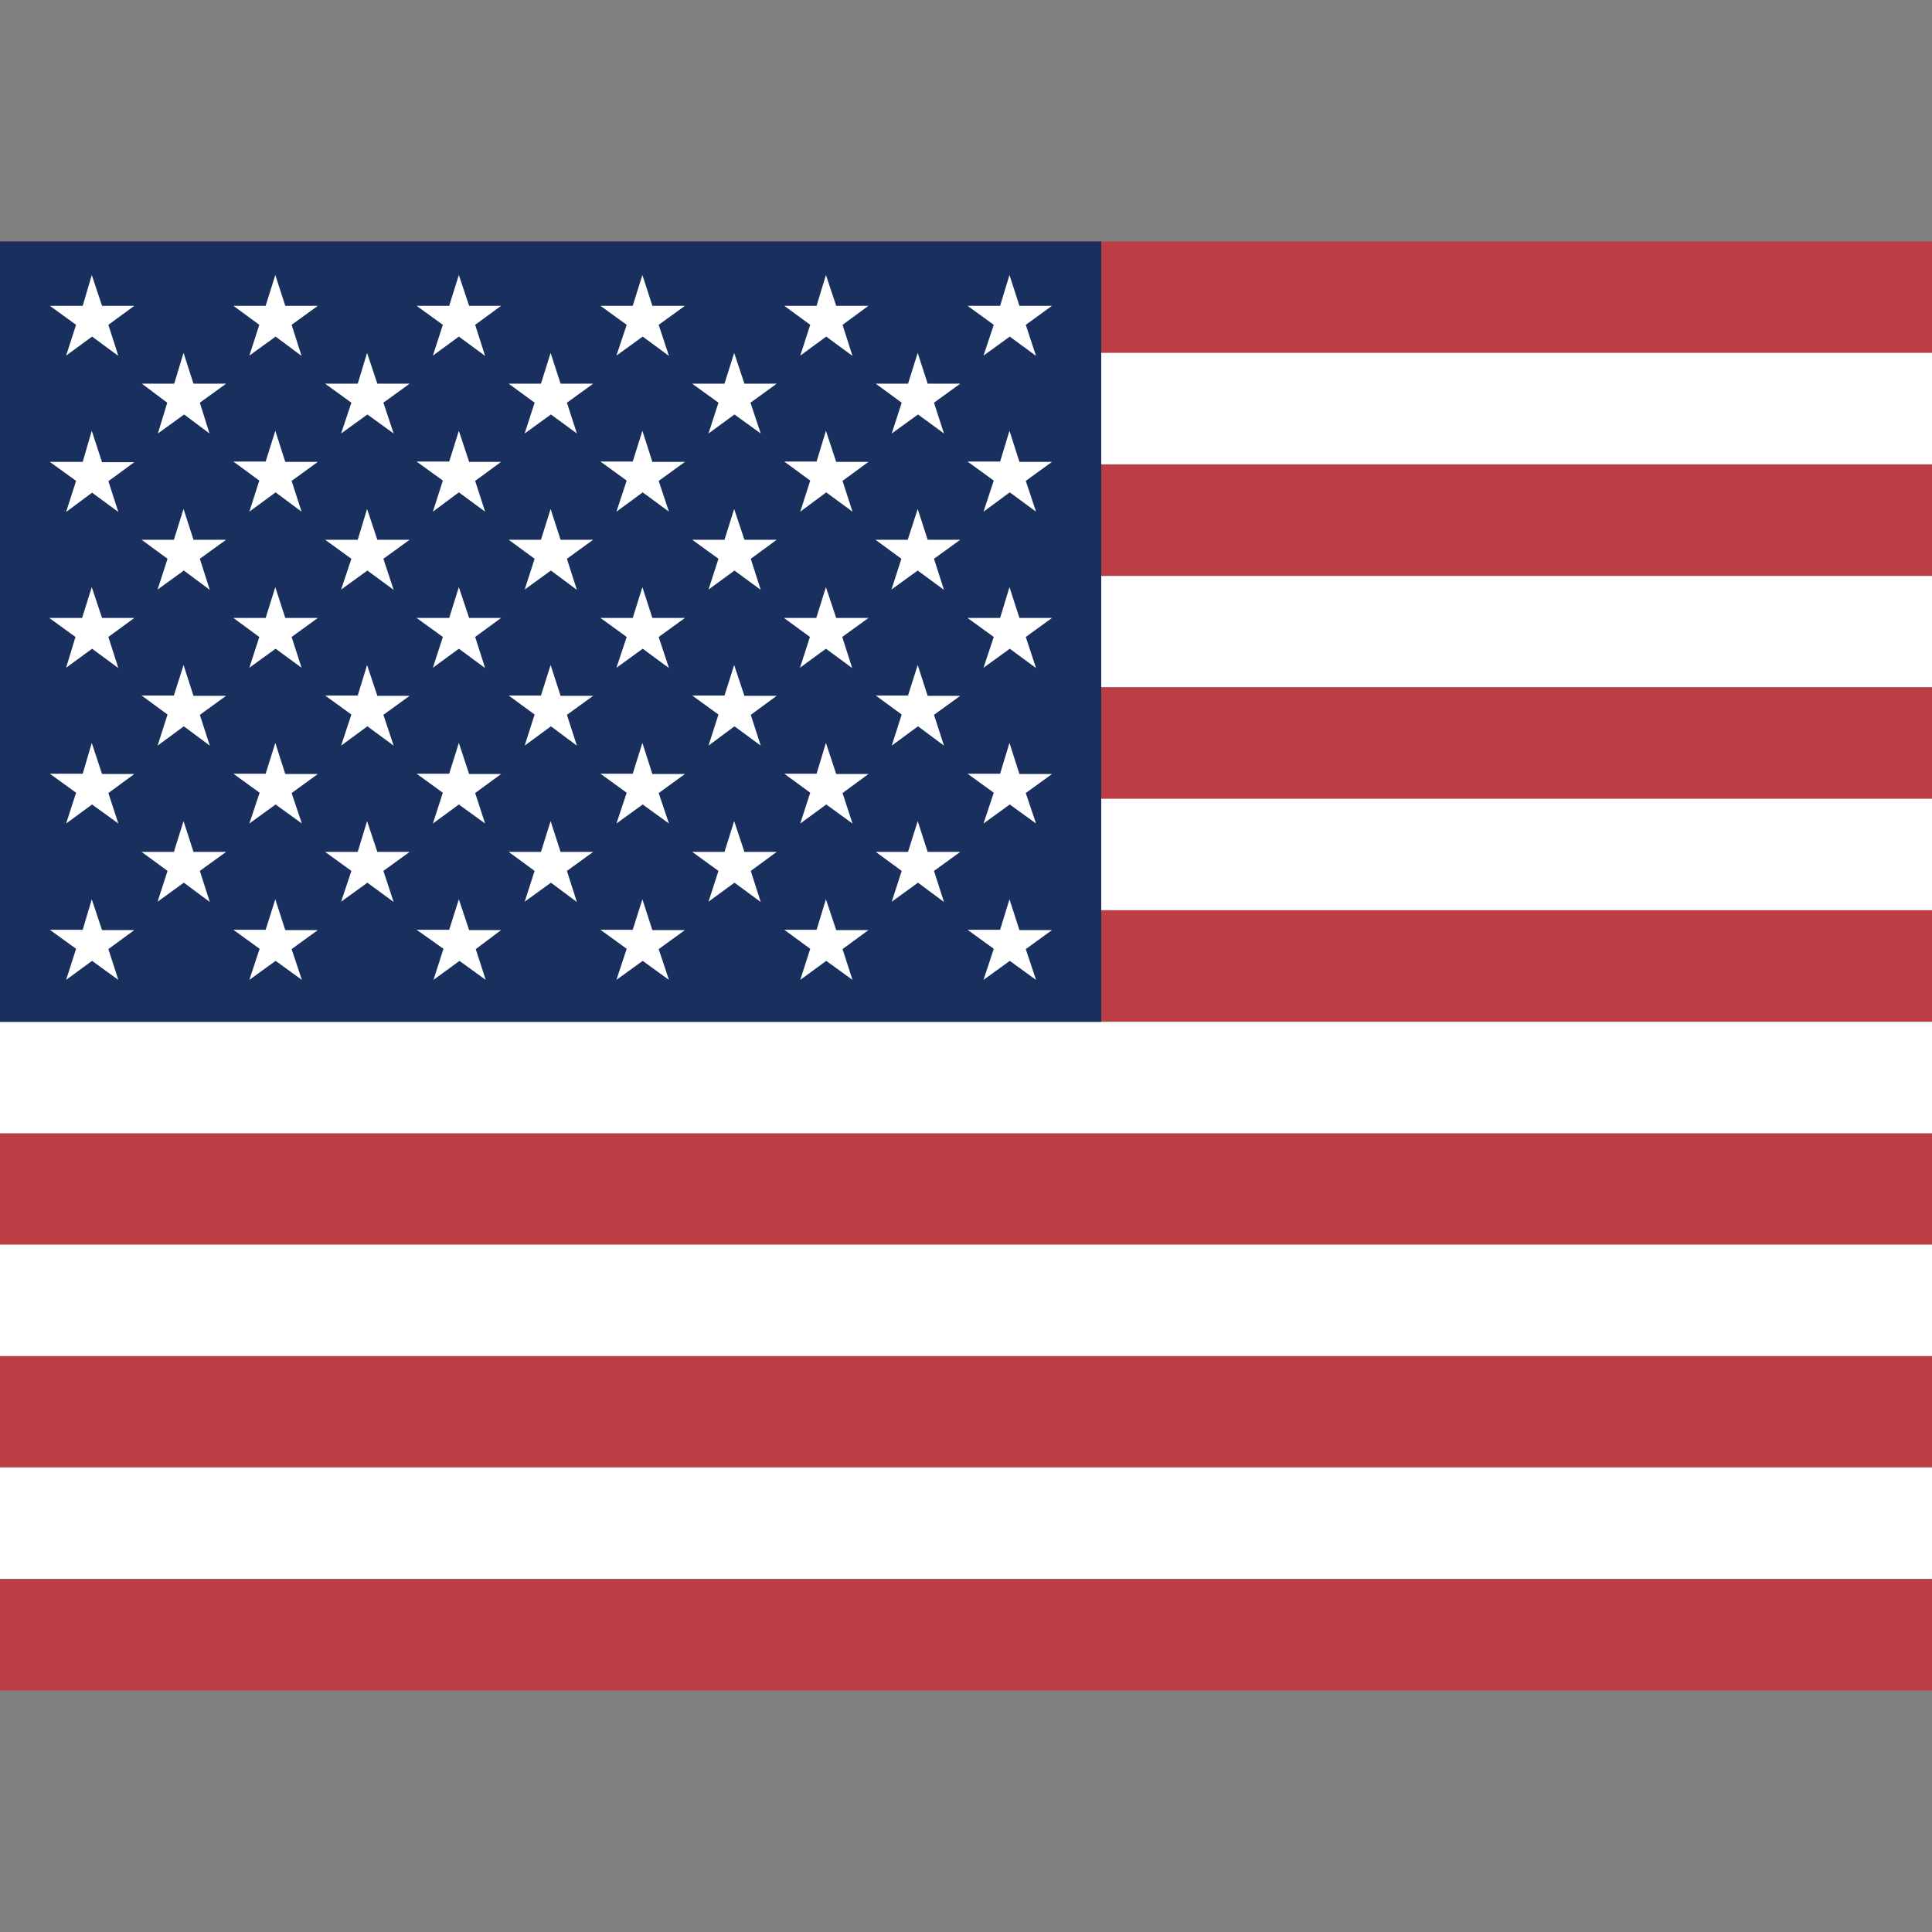
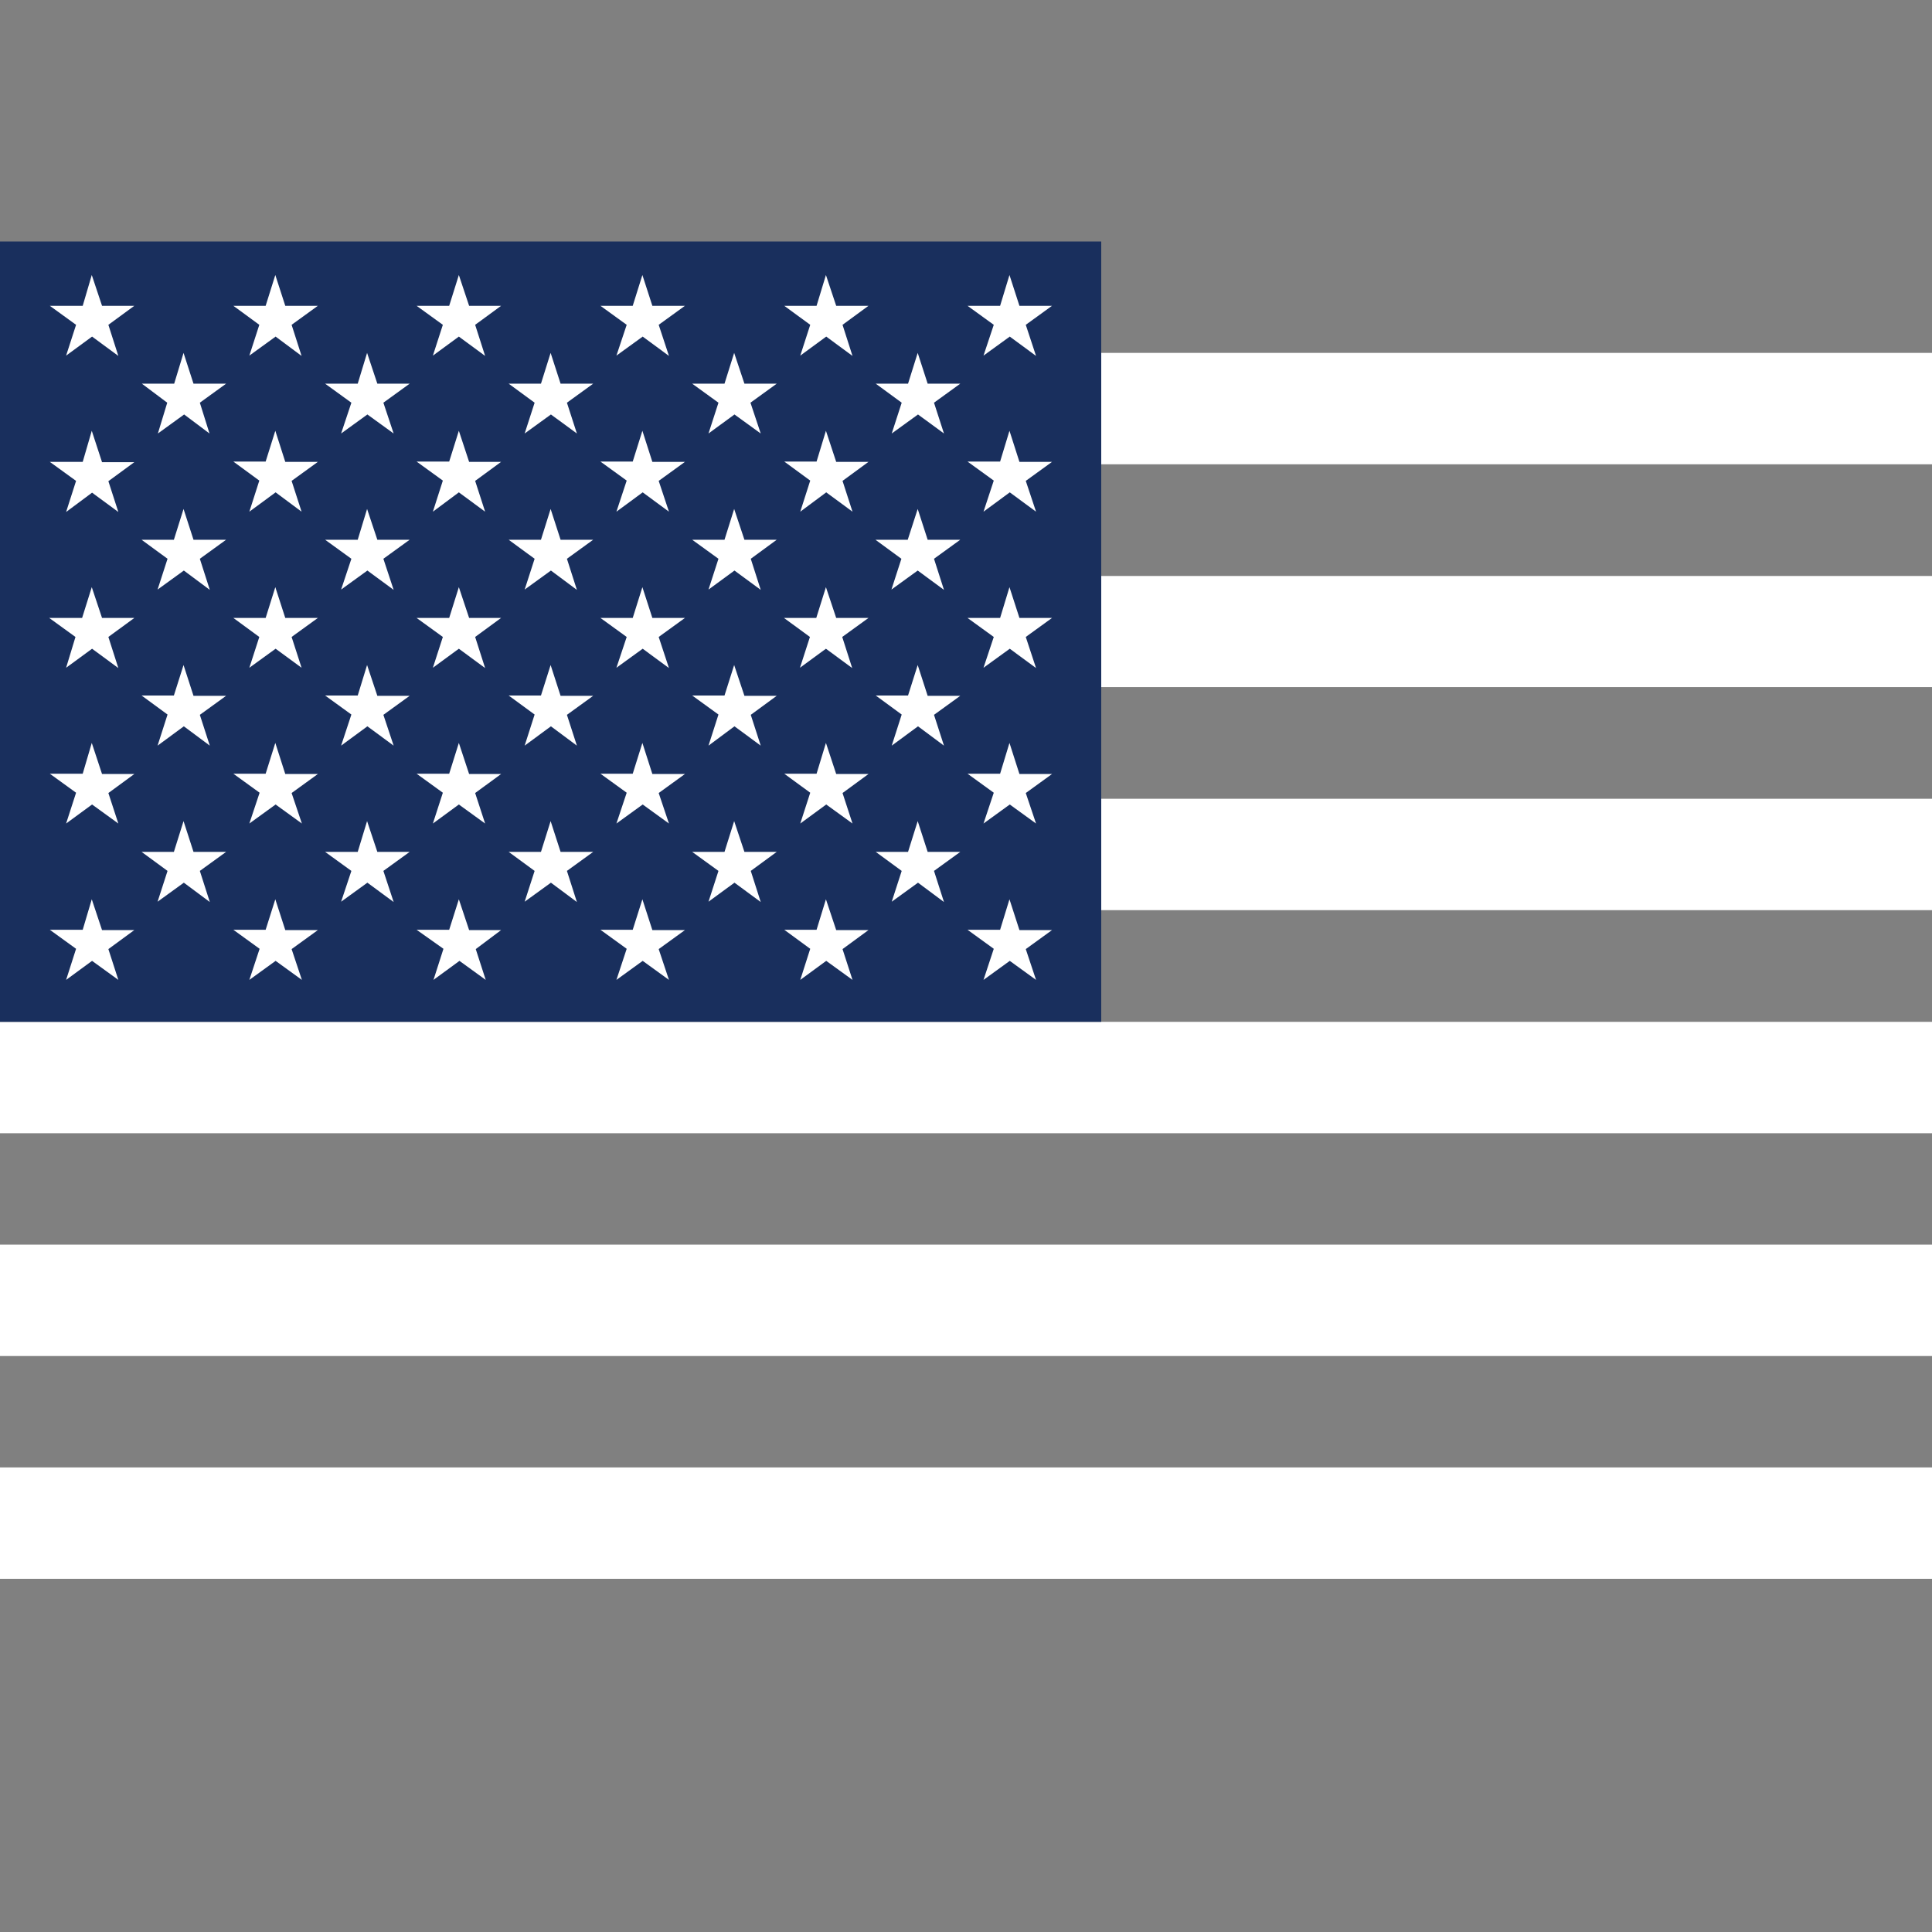
<svg xmlns="http://www.w3.org/2000/svg" version="1.1" id="flag-icon-css-us" x="0px" y="0px" viewBox="0 0 640 640" style="enable-background:new 0 0 640 640;" xml:space="preserve">
  <rect x="0" y="0" width="640" height="640" fill="#808080" stroke="none" />
  <style type="text/css">
	.st0{fill:#BD3D44;}
	.st1{fill:#FFFFFF;}
	.st2{fill:#192F5D;}
</style>
  <g>
    <g>
-       <path class="st0" d="M0,80h912v36.9H0V80z M0,153.9h912v36.9H0V153.9z M0,227.7h912v37H0V227.7z M0,301.5h912v36.9H0V301.5z     M0,375.4h912v36.9H0V375.4z M0,449.2h912v36.9H0V449.2z M0,523.1h912V560H0V523.1z" />
      <path class="st1" d="M0,116.9h912v36.9H0V116.9z M0,190.8h912v36.8H0V190.8z M0,264.6h912v36.9H0V264.6z M0,338.5h912v36.9H0    V338.5z M0,412.3h912v36.9H0V412.3z M0,486.1h912v36.9H0V486.1z" />
    </g>
    <path class="st2" d="M0,80h364.8v258.5H0V80z" />
    <path class="st1" d="M30.4,91.1l3.4,10.2h10.7l-8.6,6.3l3.3,10.3l-8.7-6.4l-8.6,6.3l3.3-10.2l-8.7-6.3h10.9L30.4,91.1z M91.2,91.1   l3.3,10.2h10.8l-8.7,6.3l3.3,10.3l-8.6-6.4l-8.7,6.3l3.3-10.2l-8.6-6.3h10.7L91.2,91.1z M152,91.1l3.4,10.2h10.6l-8.6,6.3l3.3,10.3   l-8.7-6.4l-8.6,6.3l3.3-10.2l-8.7-6.3h10.8L152,91.1z M212.8,91.1l3.3,10.2h10.8l-8.7,6.3l3.4,10.3l-8.7-6.4l-8.7,6.3l3.4-10.2   l-8.7-6.3h10.7L212.8,91.1z M273.6,91.1l3.4,10.2h10.7l-8.6,6.3l3.3,10.3l-8.7-6.4l-8.6,6.3l3.3-10.2l-8.6-6.3h10.7L273.6,91.1z    M334.4,91.1l3.3,10.2h10.8l-8.7,6.3l3.4,10.3l-8.7-6.4l-8.7,6.3l3.4-10.2l-8.7-6.3h10.8L334.4,91.1z M60.8,116.9l3.3,10.2h10.8   l-8.7,6.3l3.2,10.2l-8.4-6.3l-8.7,6.3l3.1-10.2l-8.4-6.3h10.7L60.8,116.9z M121.6,116.9l3.4,10.2h10.7l-8.7,6.3l3.4,10.2l-8.7-6.3   l-8.7,6.3l3.4-10.2l-8.7-6.3h10.8L121.6,116.9z M182.4,116.9l3.3,10.2h10.8l-8.7,6.3l3.3,10.2l-8.6-6.3l-8.7,6.3l3.3-10.2l-8.6-6.3   h10.7L182.4,116.9z M243.2,116.9l3.4,10.2h10.7l-8.7,6.3l3.4,10.2l-8.7-6.3l-8.6,6.3l3.3-10.2l-8.7-6.3H240L243.2,116.9z    M304,116.9l3.3,10.2h10.8l-8.7,6.3l3.3,10.2l-8.6-6.3l-8.7,6.3l3.3-10.2l-8.6-6.3h10.7L304,116.9z M30.4,142.7l3.4,10.4h10.7   l-8.6,6.3l3.3,10.2l-8.7-6.4l-8.6,6.4l3.3-10.3l-8.7-6.3h10.9L30.4,142.7z M91.2,142.7l3.3,10.3h10.8l-8.7,6.3l3.3,10.2l-8.6-6.4   l-8.7,6.4l3.3-10.3l-8.6-6.3h10.7L91.2,142.7z M152,142.7l3.4,10.3h10.6l-8.6,6.3l3.3,10.2l-8.7-6.4l-8.6,6.4l3.3-10.3l-8.7-6.3   h10.8L152,142.7z M212.8,142.7l3.3,10.3h10.8l-8.7,6.3l3.4,10.2l-8.7-6.4l-8.7,6.4l3.4-10.3l-8.7-6.3h10.7L212.8,142.7z    M273.6,142.7l3.4,10.3h10.7l-8.6,6.3l3.3,10.2l-8.7-6.4l-8.6,6.4l3.3-10.3l-8.6-6.3h10.7L273.6,142.7z M334.4,142.7l3.3,10.3h10.8   l-8.7,6.3l3.4,10.2l-8.7-6.4l-8.7,6.4l3.4-10.3l-8.7-6.3h10.8L334.4,142.7z M60.8,168.6l3.3,10.2h10.8l-8.7,6.3l3.3,10.3l-8.6-6.4   l-8.7,6.3l3.3-10.2l-8.6-6.3h10.7L60.8,168.6z M121.6,168.6l3.4,10.2h10.7l-8.7,6.3l3.4,10.3l-8.7-6.4l-8.7,6.3l3.4-10.2l-8.7-6.3   h10.8L121.6,168.6z M182.4,168.6l3.3,10.2h10.8l-8.7,6.3l3.3,10.3l-8.6-6.4l-8.7,6.3l3.3-10.2l-8.6-6.3h10.7L182.4,168.6z    M243.2,168.6l3.4,10.2h10.7l-8.6,6.3l3.3,10.3l-8.7-6.4l-8.6,6.3l3.3-10.2l-8.7-6.3H240L243.2,168.6z M304,168.6l3.3,10.2h10.8   l-8.7,6.3l3.3,10.3L304,189l-8.7,6.3l3.3-10.2l-8.6-6.3h10.7L304,168.6z M30.4,194.5l3.4,10.2h10.7l-8.6,6.3l3.3,10.3l-8.7-6.4   l-8.6,6.3L25,211l-8.7-6.3h10.9L30.4,194.5z M91.2,194.5l3.3,10.2h10.8l-8.7,6.3l3.3,10.2l-8.6-6.3l-8.7,6.3l3.3-10.2l-8.6-6.3   h10.7L91.2,194.5z M152,194.5l3.4,10.2h10.6l-8.6,6.3l3.3,10.3l-8.7-6.4l-8.6,6.3l3.3-10.2l-8.7-6.3h10.8L152,194.5z M212.8,194.5   l3.3,10.2h10.8l-8.7,6.3l3.4,10.3l-8.7-6.4l-8.7,6.3l3.4-10.2l-8.7-6.3h10.7L212.8,194.5z M273.6,194.5l3.4,10.2h10.7L279,211   l3.3,10.3l-8.7-6.4l-8.6,6.3l3.3-10.2l-8.6-6.3h10.7L273.6,194.5z M334.4,194.5l3.3,10.2h10.8l-8.7,6.3l3.4,10.3l-8.7-6.4l-8.7,6.3   l3.4-10.2l-8.7-6.3h10.8L334.4,194.5z M60.8,220.3l3.3,10.2h10.8l-8.7,6.3l3.3,10.2l-8.6-6.4l-8.7,6.4l3.3-10.3l-8.6-6.3h10.7   L60.8,220.3z M121.6,220.3l3.4,10.2h10.7l-8.7,6.3l3.4,10.2l-8.7-6.4l-8.7,6.4l3.4-10.3l-8.7-6.3h10.8L121.6,220.3z M182.4,220.3   l3.3,10.2h10.8l-8.7,6.3l3.3,10.2l-8.6-6.4l-8.7,6.4l3.3-10.3l-8.6-6.3h10.7L182.4,220.3z M243.2,220.3l3.4,10.2h10.7l-8.6,6.3   l3.3,10.2l-8.7-6.4l-8.6,6.4l3.3-10.3l-8.7-6.3H240L243.2,220.3z M304,220.3l3.3,10.2h10.8l-8.7,6.3l3.3,10.2l-8.6-6.4l-8.7,6.4   l3.3-10.3l-8.6-6.3h10.7L304,220.3z M30.4,246.1l3.4,10.3h10.7l-8.6,6.3l3.3,10.1l-8.7-6.3l-8.6,6.3l3.3-10.2l-8.7-6.3h10.9   L30.4,246.1z M91.2,246.1l3.3,10.3h10.8l-8.7,6.3l3.4,10.1l-8.7-6.3l-8.7,6.3l3.4-10.2l-8.7-6.3h10.7L91.2,246.1z M152,246.1   l3.4,10.3h10.6l-8.6,6.3l3.3,10.1l-8.7-6.3l-8.6,6.3l3.3-10.2l-8.7-6.3h10.8L152,246.1z M212.8,246.1l3.3,10.3h10.8l-8.7,6.3   l3.4,10.1l-8.7-6.3l-8.7,6.3l3.4-10.2l-8.7-6.3h10.7L212.8,246.1z M273.6,246.1l3.4,10.3h10.7l-8.6,6.3l3.3,10.1l-8.7-6.3l-8.6,6.3   l3.3-10.2l-8.6-6.3h10.7L273.6,246.1z M334.4,246.1l3.3,10.3h10.8l-8.7,6.3l3.4,10.1l-8.7-6.3l-8.7,6.3l3.4-10.2l-8.7-6.3h10.8   L334.4,246.1z M60.8,272l3.3,10.2h10.8l-8.7,6.3l3.3,10.3l-8.6-6.4l-8.7,6.3l3.3-10.2l-8.6-6.3h10.7L60.8,272z M121.6,272l3.4,10.2   h10.7l-8.7,6.3l3.4,10.3l-8.7-6.4l-8.7,6.3l3.4-10.2l-8.7-6.3h10.8L121.6,272z M182.4,272l3.3,10.2h10.8l-8.7,6.3l3.3,10.3   l-8.6-6.4l-8.7,6.3l3.3-10.2l-8.6-6.3h10.7L182.4,272z M243.2,272l3.4,10.2h10.7l-8.6,6.3l3.3,10.3l-8.7-6.4l-8.6,6.3l3.3-10.2   l-8.7-6.3H240L243.2,272z M304,272l3.3,10.2h10.8l-8.7,6.3l3.3,10.3l-8.6-6.4l-8.7,6.3l3.3-10.2l-8.6-6.3h10.7L304,272z    M30.4,297.9l3.4,10.2h10.7l-8.6,6.3l3.3,10.2l-8.7-6.3l-8.6,6.3l3.3-10.3l-8.7-6.3h10.9L30.4,297.9z M91.2,297.9l3.3,10.2h10.8   l-8.7,6.3l3.4,10.2l-8.7-6.3l-8.7,6.3l3.4-10.3l-8.7-6.3h10.7L91.2,297.9z M152,297.9l3.4,10.2h10.6l-8.4,6.3l3.3,10.2l-8.7-6.3   l-8.6,6.3l3.3-10.3L138,308h10.8L152,297.9z M212.8,297.9l3.3,10.2h10.8l-8.7,6.3l3.4,10.2l-8.7-6.3l-8.7,6.3l3.4-10.3l-8.7-6.3   h10.7L212.8,297.9z M273.6,297.9l3.4,10.2h10.7l-8.6,6.3l3.3,10.2l-8.7-6.3l-8.6,6.3l3.3-10.3l-8.6-6.3h10.7L273.6,297.9z    M334.4,297.9l3.3,10.2h10.8l-8.7,6.3l3.4,10.2l-8.7-6.3l-8.7,6.3l3.4-10.3l-8.7-6.3h10.8L334.4,297.9z" />
  </g>
</svg>